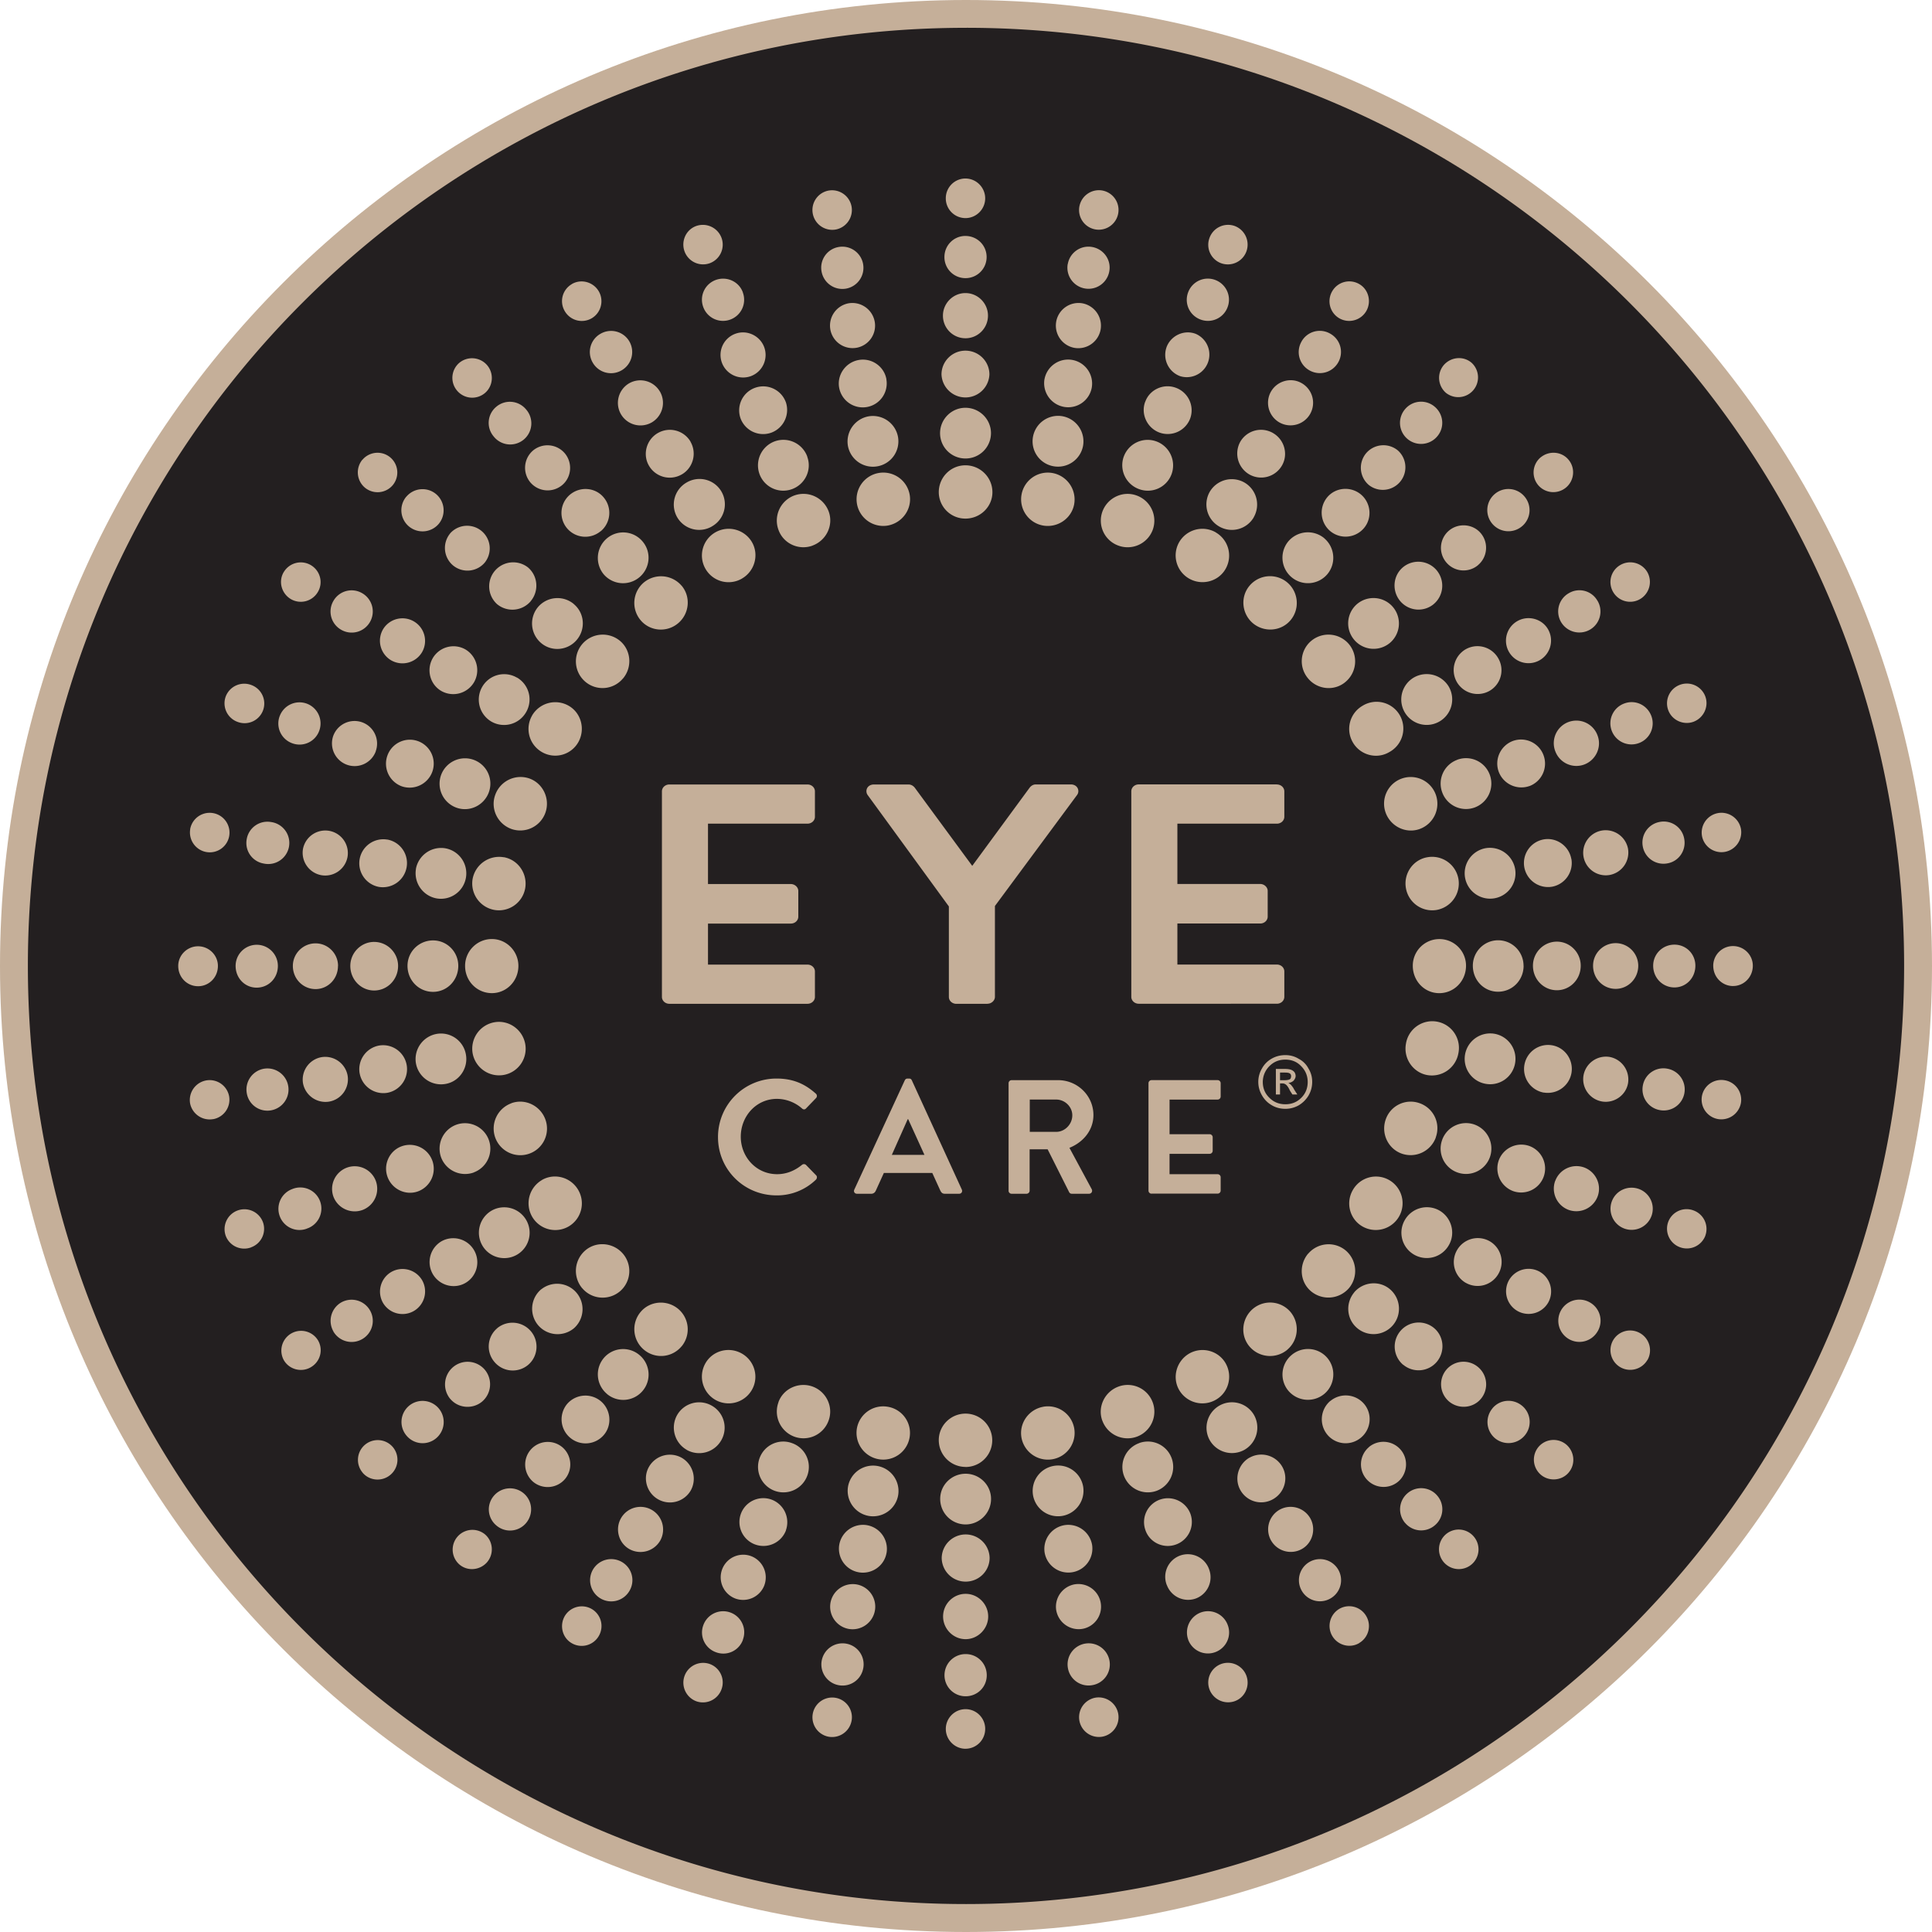
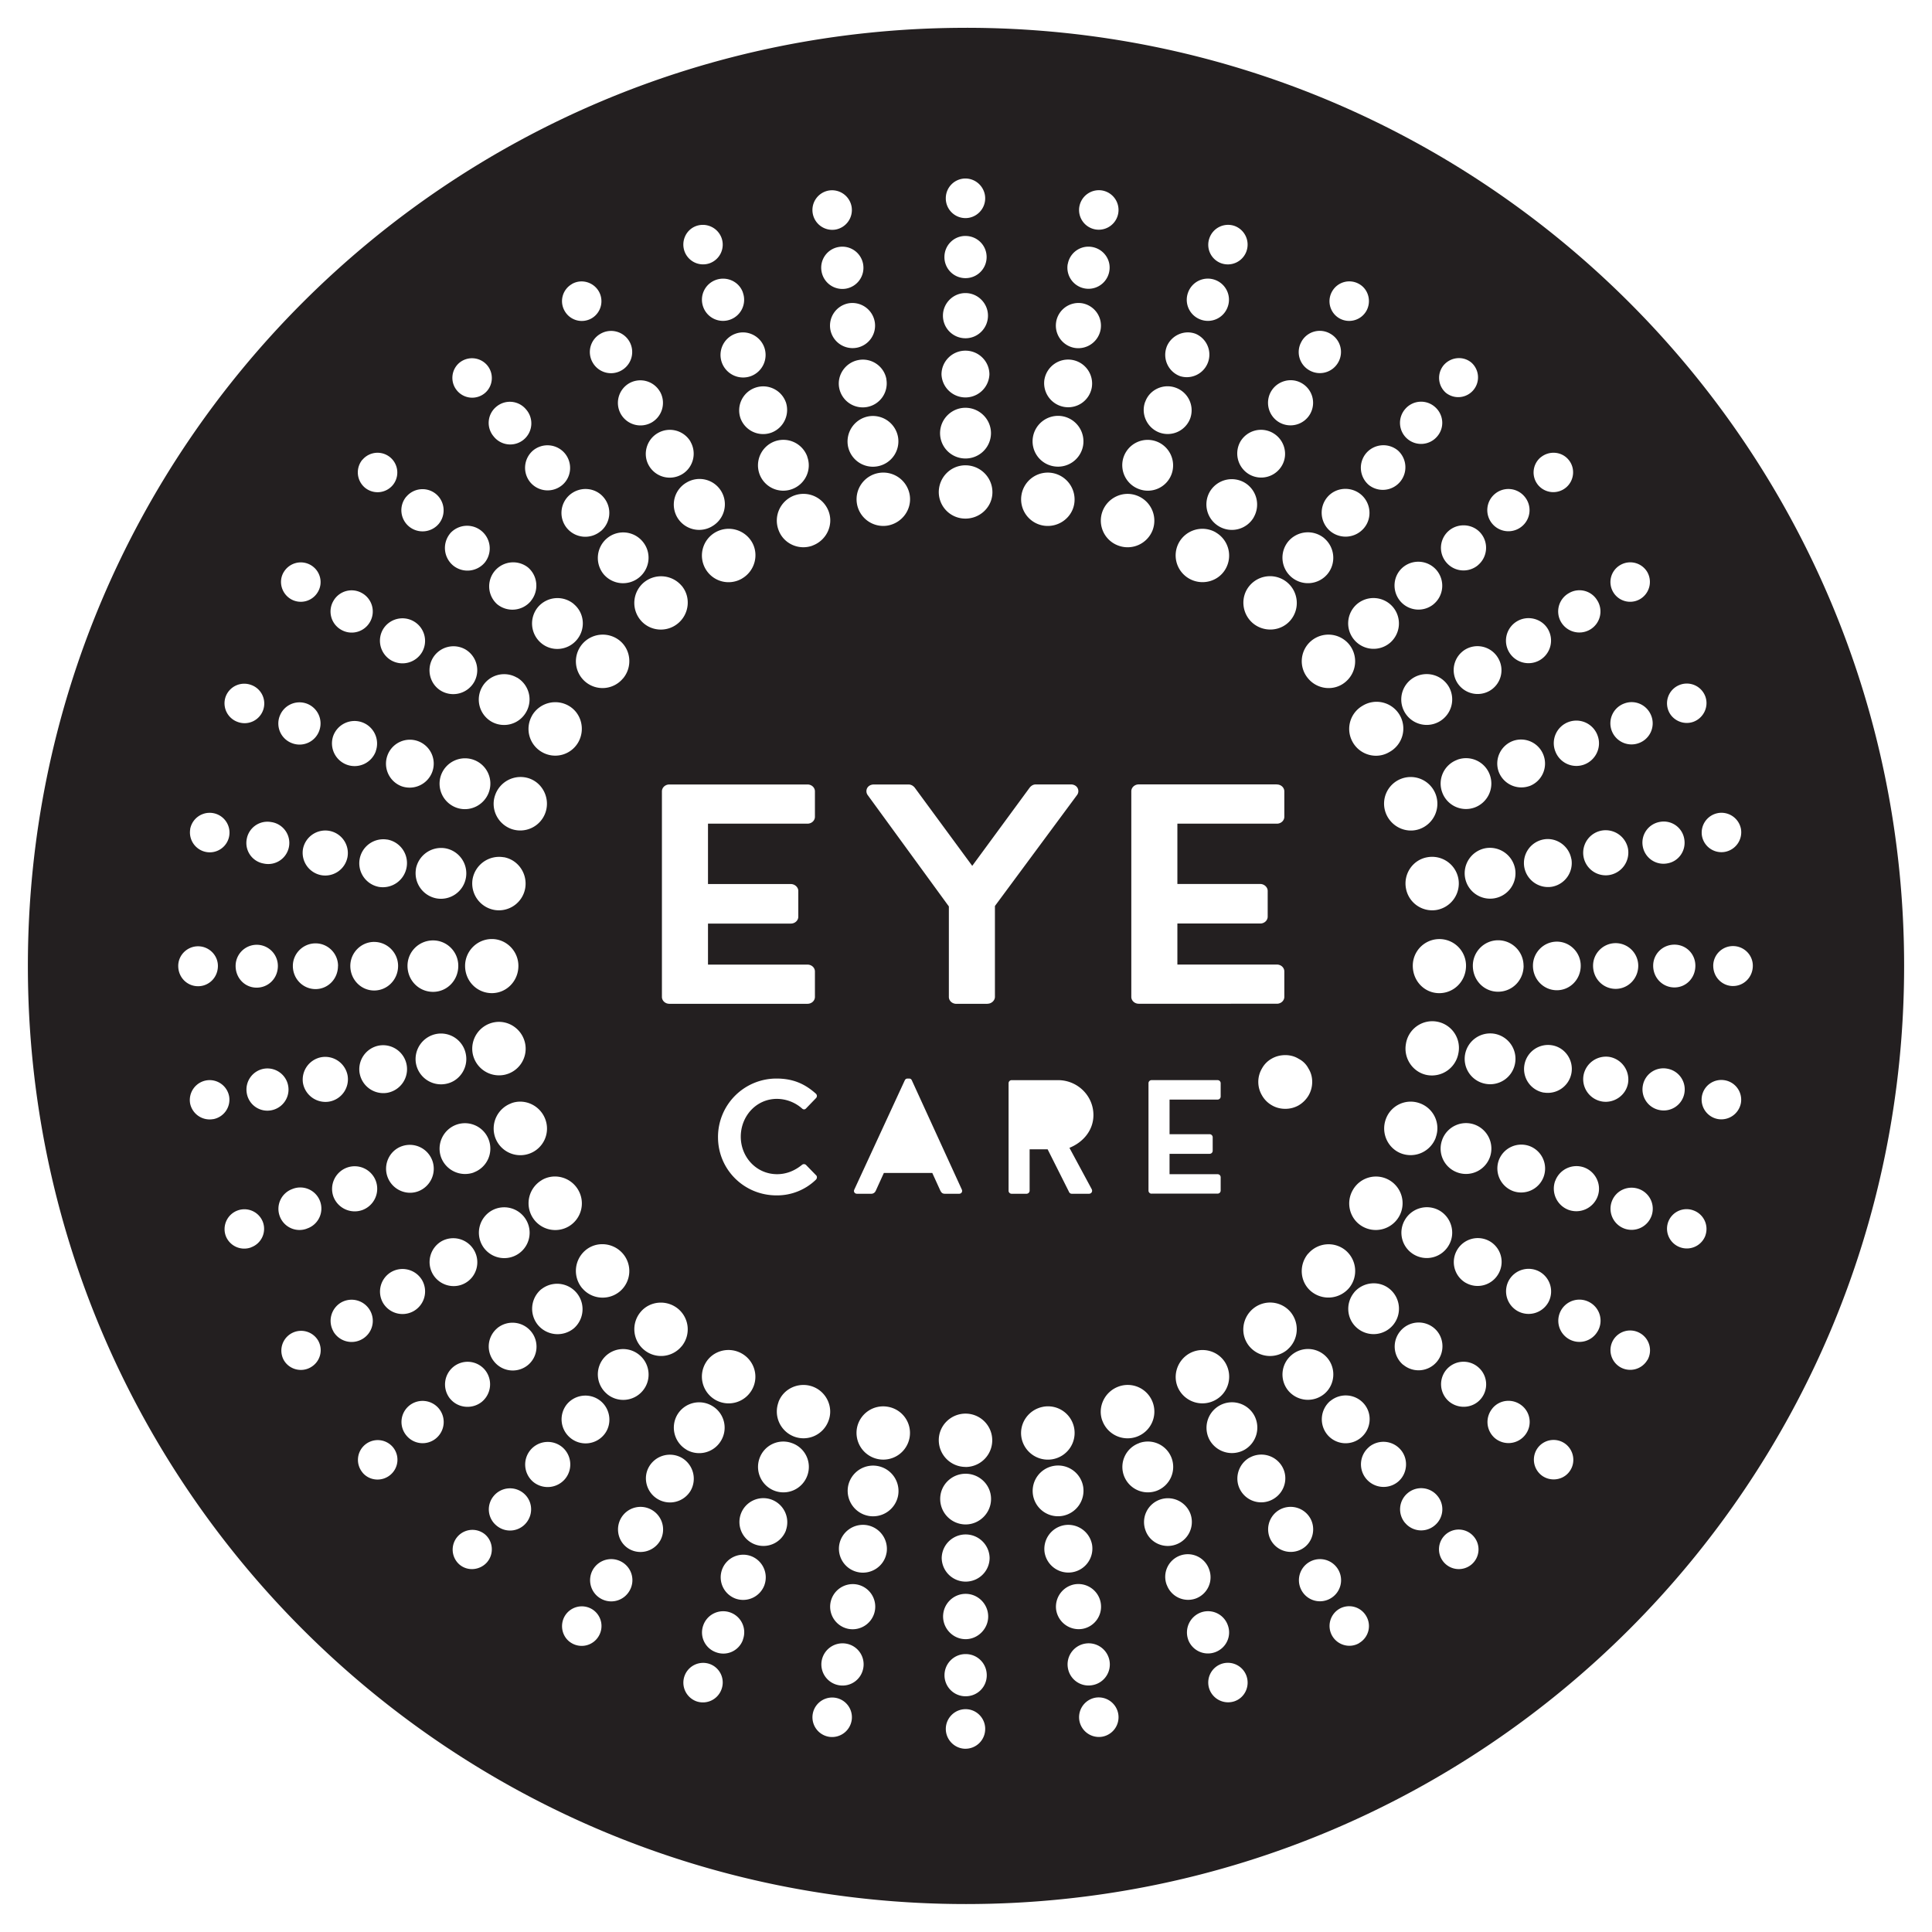
<svg xmlns="http://www.w3.org/2000/svg" width="144" height="144" fill="none">
  <g clip-path="url(#a)">
-     <path fill="#C5AF99" d="M72.002 144C32.237 144 0 111.763 0 72.002 0 32.237 32.232 0 71.998 0 111.763 0 143.995 32.232 144 71.998c0 39.765-32.232 71.997-71.998 72.002Z" />
    <g style="mix-blend-mode:multiply">
-       <path fill="#231F20" d="m110.158 116.823-.737.635 2.672 3.098.737-.635c.863-.746.904-1.966.152-2.839-.747-.864-1.961-1.006-2.824-.259ZM96.234 80.232c0-.107-.026-.178-.097-.224-.071-.05-.193-.066-.38-.066h-.351v.57h.38c.153 0 .27-.031.346-.067.071-.035.097-.137.097-.208l.005-.005ZM51.266 128.699l-1.28 1.306 1.443.528-.152-1.829-.01-.005Z" />
      <path fill="#231F20" d="M71.998 2.073c-38.618 0-69.925 31.307-69.92 69.924 0 38.618 31.307 69.925 69.925 69.92 38.617-.005 69.924-31.307 69.919-69.925 0-38.617-31.307-69.924-69.924-69.92Zm56.046 58.53a1.48 1.48 0 0 1 1.717 1.184 1.485 1.485 0 0 1-1.199 1.707 1.475 1.475 0 0 1-1.707-1.189 1.478 1.478 0 0 1 1.194-1.702h-.005Zm-2.824-9.565a1.471 1.471 0 0 1 1.884.869c.28.762-.127 1.61-.884 1.89-.751.274-1.615-.118-1.884-.88a1.47 1.47 0 0 1 .889-1.88h-.005Zm1.143 20.94c0 .914-.691 1.62-1.56 1.62-.874 0-1.585-.706-1.585-1.62 0-.875.706-1.57 1.585-1.57.869 0 1.56.69 1.56 1.57Zm-.828-9.444c.152.853-.407 1.676-1.265 1.818a1.567 1.567 0 0 1-1.829-1.275 1.564 1.564 0 0 1 1.28-1.818 1.548 1.548 0 0 1 1.814 1.275Zm-4.765-20.422a1.474 1.474 0 0 1 2.011.529 1.485 1.485 0 0 1-.548 2.017 1.466 1.466 0 0 1-2.002-.539 1.465 1.465 0 0 1 .539-2.007Zm.304 10.318c.813-.3 1.707.117 2.012.945a1.566 1.566 0 0 1-.935 2.011 1.575 1.575 0 0 1-2.027-.934 1.572 1.572 0 0 1 .95-2.022Zm1.032 19.547c0 .975-.767 1.727-1.682 1.727-.929 0-1.686-.751-1.686-1.727 0-.924.757-1.681 1.686-1.681a1.69 1.69 0 0 1 1.682 1.681Zm-.762-8.707a1.698 1.698 0 0 1-1.372 1.946 1.681 1.681 0 1 1-.579-3.312 1.698 1.698 0 0 1 1.951 1.361v.005Zm-39.187 42.61c-.37-1.016.183-2.159 1.214-2.534a1.984 1.984 0 0 1 2.545 1.178 1.988 1.988 0 0 1-1.188 2.56 2.004 2.004 0 0 1-2.566-1.198l-.005-.006Zm-.741 19.721a1.558 1.558 0 0 1-1.819-1.265 1.57 1.57 0 0 1 1.27-1.829 1.576 1.576 0 0 1 1.829 1.28 1.564 1.564 0 0 1-1.28 1.814Zm34.502-69.615a1.682 1.682 0 1 1 3.16-1.153c.32.868-.142 1.833-1.006 2.153a1.676 1.676 0 0 1-2.154-1.005v.005Zm1.9 15.991c0 1.031-.802 1.829-1.778 1.829-.98 0-1.783-.803-1.783-1.829 0-.985.803-1.793 1.783-1.793.976 0 1.778.808 1.778 1.793Zm-.696-7.96a1.793 1.793 0 0 1-1.437 2.073 1.8 1.8 0 0 1-2.073-1.453 1.791 1.791 0 0 1 1.448-2.073c.955-.167 1.884.488 2.057 1.458l.005-.005Zm-21.32 18.628c-.366 0-.701-.086-1.006-.264a1.949 1.949 0 0 1-.737-.742 1.967 1.967 0 0 1 0-2.001 1.86 1.86 0 0 1 .742-.742c.31-.173.645-.254 1-.254.346 0 .697.086 1.002.28.3.152.553.396.721.716.193.31.28.645.28 1 0 .35-.087.691-.265 1.001a2.102 2.102 0 0 1-.736.742 1.993 1.993 0 0 1-1.001.264Zm.147 17.957a2.01 2.01 0 0 1-2.824-.248c-.701-.834-.58-2.093.264-2.805a1.99 1.99 0 0 1 2.794.234c.711.853.6 2.108-.234 2.814v.005Zm15.443-33.649a1.895 1.895 0 0 1-2.194-1.534 1.901 1.901 0 0 1 1.529-2.2 1.908 1.908 0 0 1 2.199 1.54 1.889 1.889 0 0 1-1.534 2.194Zm2.169 5.024c0 1.092-.848 1.94-1.905 1.94-1.041 0-1.879-.848-1.879-1.94 0-1.036.838-1.895 1.884-1.895 1.052 0 1.895.854 1.895 1.895h.005Zm-4.292 0c0 1.148-.889 2.047-1.997 2.047-1.092 0-1.971-.899-1.971-2.047a1.983 1.983 0 1 1 3.968 0Zm-2.886 8.153c-1.066-.193-1.783-1.234-1.595-2.316a1.987 1.987 0 1 1 3.912.69 2.006 2.006 0 0 1-2.317 1.626Zm.635 4.648a1.999 1.999 0 0 1-2.56 1.2c-1.021-.376-1.544-1.525-1.168-2.56a1.966 1.966 0 0 1 2.524-1.19 1.976 1.976 0 0 1 1.199 2.546l.005.004Zm.061-16.956a1.987 1.987 0 0 1-2.291-1.63c-.188-1.078.529-2.114 1.595-2.297A1.99 1.99 0 0 1 108.7 65.5a2.003 2.003 0 0 1-1.621 2.322Zm-1.26-6.035c-1.026.37-2.158-.178-2.539-1.21a1.983 1.983 0 0 1 1.178-2.54 1.988 1.988 0 0 1 2.555 1.184 2.003 2.003 0 0 1-1.194 2.566Zm-2.28-5.725c-.945.554-2.17.213-2.713-.742a1.989 1.989 0 0 1 .716-2.707 1.994 1.994 0 1 1 1.997 3.449Zm-3.252-5.237c-.828.706-2.093.584-2.794-.265a1.979 1.979 0 0 1 .234-2.789 1.998 1.998 0 0 1 2.809.234 2 2 0 0 1-.249 2.82ZM97.499 93.45a1.993 1.993 0 0 1 2.794-.254c.843.711.955 1.97.254 2.81a2.023 2.023 0 0 1-2.825.243c-.838-.701-.93-1.956-.228-2.804l.005.005Zm3.434 2.875c.665-.787 1.864-.91 2.661-.239.803.681.905 1.875.234 2.677a1.892 1.892 0 0 1-2.667.23c-.797-.666-.894-1.855-.228-2.663v-.005Zm.609-4.917c-.945-.544-1.26-1.768-.706-2.718a1.98 1.98 0 0 1 2.703-.736 1.992 1.992 0 0 1 .736 2.722 2 2 0 0 1-2.733.732Zm3.17-.483a1.896 1.896 0 0 1 2.581-.696c.904.529 1.214 1.697.691 2.586a1.891 1.891 0 0 1-2.591.696 1.885 1.885 0 0 1-.681-2.586Zm2.779-5.969a1.891 1.891 0 0 1 2.423-1.133 1.904 1.904 0 0 1 1.133 2.429 1.893 1.893 0 0 1-2.428 1.133 1.886 1.886 0 0 1-1.128-2.424v-.005Zm3.236-4.175a1.888 1.888 0 0 1-1.529-2.19 1.902 1.902 0 0 1 2.194-1.539 1.894 1.894 0 0 1 1.534 2.194 1.884 1.884 0 0 1-2.199 1.535Zm.98 5.71a1.792 1.792 0 0 1 2.291-1.072 1.789 1.789 0 0 1 1.057 2.29 1.785 1.785 0 0 1-2.281 1.067 1.803 1.803 0 0 1-1.067-2.285Zm2.286-27.904a1.806 1.806 0 0 1-2.291-1.072 1.798 1.798 0 0 1 1.067-2.291 1.786 1.786 0 0 1 2.281 1.077 1.791 1.791 0 0 1-1.057 2.29v-.004Zm-2.967-7.097a1.794 1.794 0 0 1-2.438-.65 1.794 1.794 0 0 1 .65-2.444 1.782 1.782 0 0 1 2.428.66 1.773 1.773 0 0 1-.64 2.434Zm-2.407 5.136a1.883 1.883 0 0 1 2.423 1.127 1.902 1.902 0 0 1-1.133 2.434 1.886 1.886 0 0 1-2.418-1.138 1.884 1.884 0 0 1 1.128-2.418v-.005Zm-1.331-2.85a1.896 1.896 0 0 1-1.9-3.282 1.917 1.917 0 0 1 2.596.686 1.9 1.9 0 0 1-.696 2.596Zm-.422-8.753a1.78 1.78 0 0 1-2.504-.223c-.635-.762-.544-1.895.213-2.525a1.789 1.789 0 0 1 2.504.229c.63.757.539 1.884-.218 2.52h.005Zm-3.277 2.9a1.892 1.892 0 0 1-2.661-.243 1.896 1.896 0 0 1 .223-2.662 1.902 1.902 0 0 1 2.672.229 1.9 1.9 0 0 1-.234 2.677Zm-1.925-8.564a1.793 1.793 0 0 1-2.52.224 1.797 1.797 0 0 1-.218-2.52c.625-.747 1.753-.838 2.51-.208.751.635.853 1.763.228 2.504Zm-2.962.762c.793.67.905 1.87.23 2.677a1.897 1.897 0 0 1-2.673.219 1.905 1.905 0 0 1-.239-2.662 1.912 1.912 0 0 1 2.683-.239v.005Zm-2.763 3.287c.843.706.96 1.966.254 2.814-.701.838-1.966.935-2.81.229-.832-.706-.95-1.961-.253-2.79a1.997 1.997 0 0 1 2.81-.253Zm-2.49-4.852a1.886 1.886 0 0 1-2.585.681 1.896 1.896 0 0 1-.7-2.575 1.902 1.902 0 0 1 2.59-.696 1.898 1.898 0 0 1 .69 2.59h.006ZM90.61 39.68a1.995 1.995 0 0 1 .732 2.733c-.544.945-1.773 1.255-2.723.706a1.99 1.99 0 0 1-.732-2.707 2.003 2.003 0 0 1 2.723-.737v.005Zm4.562 18.79c.305 0 .554.23.554.514v1.895c0 .284-.25.513-.554.513h-7.417v4.495h6.178c.294 0 .553.24.553.513v1.92c0 .285-.249.514-.553.514h-6.178v3.058h7.417c.305 0 .554.228.554.513v1.895c0 .284-.25.513-.554.513H84.875c-.305 0-.554-.229-.554-.513V58.978c0-.285.25-.513.554-.513h10.297v.005Zm-9.256-18.973a1.996 1.996 0 0 1-2.56 1.169 1.979 1.979 0 0 1-1.189-2.535c.381-1.037 1.524-1.575 2.55-1.2a1.995 1.995 0 0 1 1.2 2.561v.005Zm-1.01 68.061a1.888 1.888 0 0 1 2.423 1.128 1.902 1.902 0 0 1-1.128 2.433 1.904 1.904 0 0 1-2.433-1.138 1.886 1.886 0 0 1 1.138-2.418v-.005Zm.924-18.588a.228.228 0 0 1-.228-.228v-8.006c0-.122.096-.229.228-.229h4.922c.133 0 .23.107.23.229v.99a.228.228 0 0 1-.23.23h-3.58v2.58h2.986c.122 0 .229.106.229.228v1.006a.228.228 0 0 1-.229.229h-2.987v1.519h3.581c.133 0 .23.106.23.228v.99a.228.228 0 0 1-.23.23H85.83v.004Zm2.804 11.918c.95-.544 2.17-.224 2.713.716.549.965.228 2.179-.721 2.723a2.003 2.003 0 0 1-2.739-.726c-.543-.945-.198-2.159.747-2.713Zm2.24 3.886a1.895 1.895 0 0 1 2.586.681 1.908 1.908 0 0 1-.69 2.596 1.908 1.908 0 0 1-2.597-.696 1.9 1.9 0 0 1 .701-2.581Zm2.246 3.881a1.795 1.795 0 0 1 2.443.65c.493.844.193 1.936-.665 2.428a1.776 1.776 0 0 1-2.434-.645c-.492-.843-.193-1.945.656-2.438v.005Zm3.154-7.665a1.89 1.89 0 0 1 2.662.228c.67.803.564 2.007-.228 2.672a1.91 1.91 0 0 1-2.683-.234 1.891 1.891 0 0 1 .244-2.661l.005-.005Zm2.88 3.434a1.796 1.796 0 0 1 2.52.218c.63.747.524 1.874-.233 2.509a1.774 1.774 0 0 1-2.505-.213 1.802 1.802 0 0 1 .214-2.52l.005.006Zm2.881 3.428a1.69 1.69 0 0 1 2.372.214c.59.696.503 1.778-.203 2.372a1.69 1.69 0 0 1-2.367-.208 1.682 1.682 0 0 1 .198-2.372v-.006Zm2.55-6.126a1.786 1.786 0 0 1-.213-2.514 1.786 1.786 0 0 1 2.509-.23c.752.626.843 1.759.214 2.515a1.78 1.78 0 0 1-2.505.224l-.005.005Zm3.216.366a1.676 1.676 0 0 1 2.367-.198 1.68 1.68 0 0 1 .213 2.362c-.594.716-1.666.792-2.372.208a1.688 1.688 0 0 1-.208-2.372Zm1.447-6.477a1.785 1.785 0 0 1-.65-2.438 1.787 1.787 0 0 1 2.439-.66 1.777 1.777 0 0 1 .64 2.438 1.782 1.782 0 0 1-2.424.66h-.005Zm1.987 9.357c.558-.675 1.544-.752 2.22-.188.66.554.751 1.539.188 2.21a1.577 1.577 0 0 1-2.215.203 1.582 1.582 0 0 1-.193-2.22v-.005Zm1.859-7.264a1.69 1.69 0 0 1-.62-2.296 1.685 1.685 0 0 1 2.301-.615 1.693 1.693 0 0 1 .615 2.296 1.686 1.686 0 0 1-2.296.615Zm1.971-16.271a1.788 1.788 0 0 1-1.443-2.073 1.789 1.789 0 0 1 2.068-1.453c.965.168 1.605 1.103 1.437 2.068a1.79 1.79 0 0 1-2.057 1.453l-.005.005Zm.853 6.583a1.687 1.687 0 0 1 2.154-1.005c.859.315 1.331 1.285 1.006 2.159a1.696 1.696 0 0 1-2.159 1.005 1.69 1.69 0 0 1-1.006-2.159h.005Zm3.155-43.235a1.562 1.562 0 0 1-.564 2.144 1.583 1.583 0 0 1-2.159-.569 1.563 1.563 0 0 1 .584-2.149 1.543 1.543 0 0 1 2.139.58v-.005Zm-4.242-10.693c.625-.518 1.56-.452 2.078.173.523.62.432 1.554-.188 2.073a1.478 1.478 0 0 1-2.073-.178 1.471 1.471 0 0 1 .178-2.068h.005Zm.554 12.817a1.691 1.691 0 0 1-.62 2.296 1.677 1.677 0 1 1-1.681-2.906c.792-.462 1.844-.193 2.301.61Zm-3.967-10.094a1.566 1.566 0 0 1 2.214.198 1.564 1.564 0 0 1-.188 2.21 1.571 1.571 0 0 1-2.22-.188 1.573 1.573 0 0 1 .194-2.22Zm-1.255 5.309a1.677 1.677 0 0 1-2.367-.209 1.677 1.677 0 0 1 .203-2.367c.701-.59 1.783-.508 2.372.198.6.717.498 1.783-.208 2.373v.005Zm-2.56-14.905c.523-.61 1.447-.716 2.072-.188a1.474 1.474 0 0 1-1.895 2.256 1.476 1.476 0 0 1-.177-2.068Zm-2.881 3.282a1.559 1.559 0 0 1 2.21-.188c.665.559.762 1.544.193 2.21a1.572 1.572 0 0 1-2.215.198 1.568 1.568 0 0 1-.188-2.22Zm-.533 3.073a1.683 1.683 0 0 1-2.159 2.58 1.688 1.688 0 0 1-.208-2.372 1.69 1.69 0 0 1 2.367-.208Zm-4.897-11.861a1.47 1.47 0 0 1 2.011-.544c.707.401.93 1.316.534 2.012a1.477 1.477 0 0 1-2.012.543 1.47 1.47 0 0 1-.533-2.011Zm-2.276 3.728a1.556 1.556 0 0 1 2.144-.564 1.56 1.56 0 0 1 .579 2.139 1.571 1.571 0 0 1-2.149.584 1.562 1.562 0 0 1-.574-2.154v-.005Zm-2.28 3.739c.456-.792 1.498-1.087 2.295-.615a1.684 1.684 0 0 1 .615 2.296 1.685 1.685 0 0 1-2.296.62 1.69 1.69 0 0 1-.615-2.301Zm.151 3.099c.849.492 1.149 1.585.66 2.423a1.786 1.786 0 0 1-2.437.655 1.803 1.803 0 0 1-.66-2.443 1.785 1.785 0 0 1 2.438-.635Zm-4.739-14.544a1.472 1.472 0 0 1 1.885-.889 1.482 1.482 0 0 1 .868 1.89 1.474 1.474 0 0 1-1.884.884 1.464 1.464 0 0 1-.869-1.885Zm-1.595 4.064a1.566 1.566 0 0 1 2.017-.935c.812.3 1.234 1.199.934 2.012a1.563 1.563 0 0 1-2.011.945 1.566 1.566 0 0 1-.94-2.022Zm-1.605 4.074c.32-.853 1.29-1.32 2.159-.996a1.683 1.683 0 0 1-1.148 3.16 1.693 1.693 0 0 1-1.011-2.159v-.005Zm-1.59 4.08c.32-.915 1.361-1.393 2.28-1.052a1.788 1.788 0 0 1 1.077 2.275 1.793 1.793 0 0 1-2.29 1.067c-.915-.335-1.413-1.366-1.072-2.29h.005Zm-1.6 4.083a1.895 1.895 0 0 1 2.428-1.137 1.906 1.906 0 0 1 1.137 2.438 1.883 1.883 0 0 1-2.428 1.117 1.895 1.895 0 0 1-1.138-2.418ZM80.45 15.397a1.478 1.478 0 0 1 1.702-1.199 1.473 1.473 0 0 1-.513 2.901 1.47 1.47 0 0 1-1.189-1.707v.005Zm-.863 4.283a1.562 1.562 0 0 1 1.819-1.27c.853.152 1.432.96 1.274 1.813a1.572 1.572 0 1 1-3.099-.543h.006Zm-.864 4.292a1.69 1.69 0 0 1 1.946-1.366 1.695 1.695 0 0 1 1.366 1.95 1.69 1.69 0 0 1-1.95 1.372 1.686 1.686 0 0 1-1.362-1.95v-.006Zm-.873 4.293a1.793 1.793 0 0 1 2.072-1.438 1.788 1.788 0 0 1 1.453 2.057 1.782 1.782 0 0 1-2.067 1.443 1.796 1.796 0 0 1-1.459-2.068v.006Zm-.859 4.302a1.9 1.9 0 0 1 2.195-1.544 1.904 1.904 0 0 1 1.539 2.205 1.896 1.896 0 0 1-2.2 1.524 1.886 1.886 0 0 1-1.534-2.185Zm-.853 4.308a1.986 1.986 0 0 1 2.3-1.62 2.006 2.006 0 0 1 1.626 2.316c-.188 1.072-1.234 1.788-2.316 1.6a1.985 1.985 0 0 1-1.61-2.296Zm-4.181-23.57c.813 0 1.473.67 1.473 1.478 0 .807-.66 1.473-1.473 1.473a1.469 1.469 0 0 1-1.463-1.473 1.47 1.47 0 0 1 1.463-1.479Zm0 4.282c.879 0 1.58.7 1.58 1.57a1.57 1.57 0 0 1-1.58 1.574 1.564 1.564 0 0 1-1.565-1.575c0-.868.696-1.57 1.565-1.57Zm0 4.257c.934 0 1.681.767 1.681 1.681 0 .93-.747 1.687-1.681 1.687a1.68 1.68 0 0 1-1.676-1.687c0-.914.751-1.681 1.676-1.681Zm0 4.292c.99 0 1.788.793 1.788 1.773a1.787 1.787 0 0 1-3.571 0c0-.98.802-1.773 1.783-1.773Zm0 4.257c1.046 0 1.905.848 1.905 1.895a1.892 1.892 0 0 1-1.905 1.885 1.888 1.888 0 0 1-1.89-1.885c0-1.052.859-1.895 1.89-1.895Zm0 4.288c1.107 0 2.012.894 2.012 2.006 0 1.087-.905 1.966-2.012 1.966a1.978 1.978 0 0 1-1.986-1.966c0-1.112.889-2.006 1.986-2.006Zm-4.155 2.194c.187 1.077-.55 2.098-1.631 2.296a1.99 1.99 0 0 1-2.296-1.605 1.989 1.989 0 0 1 1.61-2.311 1.996 1.996 0 0 1 2.317 1.62Zm-.87-4.308a1.89 1.89 0 0 1-1.538 2.19 1.894 1.894 0 0 1-2.195-1.524 1.906 1.906 0 0 1 1.534-2.2 1.902 1.902 0 0 1 2.2 1.54v-.006Zm-.868-4.297a1.785 1.785 0 0 1-1.448 2.067 1.79 1.79 0 0 1-2.072-1.448c-.168-.955.488-1.884 1.458-2.057.97-.173 1.9.478 2.067 1.438h-.005Zm-.868-4.298a1.676 1.676 0 0 1-1.362 1.95 1.687 1.687 0 0 1-1.946-1.366 1.692 1.692 0 0 1 1.362-1.95 1.693 1.693 0 0 1 1.945 1.366ZM52.77 65.892h6.177c.295 0 .554.238.554.513v1.92c0 .284-.249.513-.554.513H52.77v3.058h7.417c.305 0 .553.228.553.513v1.895c0 .284-.248.513-.553.513H49.89c-.305 0-.554-.229-.554-.513V58.983c0-.285.249-.513.554-.513h10.297c.305 0 .553.228.553.513v1.895c0 .284-.248.513-.553.513H52.77v4.5ZM50.8 100.347a1.98 1.98 0 0 1-2.804.254 1.993 1.993 0 0 1-.249-2.814c.696-.833 1.956-.934 2.804-.228a1.99 1.99 0 0 1 .254 2.788H50.8Zm4.496-57.22a1.982 1.982 0 0 1-2.708-.72 1.99 1.99 0 0 1 .721-2.724 2.007 2.007 0 0 1 2.739.727c.543.944.203 2.164-.747 2.712l-.005.005Zm-2.24-3.886a1.893 1.893 0 0 1-2.581-.685 1.894 1.894 0 0 1 .69-2.586 1.888 1.888 0 1 1 1.885 3.271h.005Zm-2.25 4.415c.7.833.578 2.098-.27 2.804-.838.7-2.088.6-2.789-.234a1.994 1.994 0 0 1 .239-2.809 2.013 2.013 0 0 1 2.82.244v-.005Zm-3.15-.63a1.896 1.896 0 0 1-2.662-.224 1.914 1.914 0 0 1 .244-2.677 1.883 1.883 0 0 1 2.661.239c.671.797.564 1.986-.243 2.662ZM32.278 70.093c1.041 0 1.88.848 1.88 1.894 0 1.087-.839 1.94-1.88 1.94-1.057 0-1.905-.853-1.905-1.94 0-1.046.848-1.894 1.905-1.894Zm-1.28-5.324a1.911 1.911 0 0 1 2.204-1.54 1.897 1.897 0 0 1 1.524 2.2 1.891 1.891 0 0 1-2.179 1.534 1.908 1.908 0 0 1-1.544-2.194h-.005ZM32.222 86.5a1.796 1.796 0 0 1-1.062 2.296c-.914.335-1.94-.153-2.276-1.077-.335-.92.137-1.95 1.052-2.281a1.784 1.784 0 0 1 2.286 1.067V86.5Zm-1.22-7.24a1.907 1.907 0 0 1 1.545-2.199 1.883 1.883 0 0 1 2.18 1.544c.182 1.011-.499 2.012-1.52 2.185a1.899 1.899 0 0 1-2.204-1.53Zm3.663-7.269c0-1.097.89-2.001 1.997-2.001 1.087 0 1.976.904 1.976 2.001 0 1.138-.89 2.032-1.976 2.032-1.108 0-1.997-.894-1.997-2.032Zm4.81-13.96c1.017.372 1.545 1.53 1.17 2.561a1.99 1.99 0 0 1-2.53 1.194c-1.042-.381-1.58-1.524-1.2-2.55a2.005 2.005 0 0 1 2.566-1.204h-.005Zm.179-4.693a2.004 2.004 0 0 1 2.738-.731c.94.543 1.25 1.767.706 2.722a1.975 1.975 0 0 1-2.703.727 1.987 1.987 0 0 1-.741-2.713v-.005ZM37.55 63.89c1.066.188 1.783 1.23 1.595 2.316a1.99 1.99 0 0 1-2.291 1.616 2.003 2.003 0 0 1-1.63-2.301 2.012 2.012 0 0 1 2.326-1.626v-.005Zm-.696 12.303c1.072-.188 2.103.544 2.296 1.631a1.986 1.986 0 0 1-1.605 2.296 2.003 2.003 0 0 1-2.317-1.61 2.002 2.002 0 0 1 1.626-2.317Zm1.255 6.035c1.02-.375 2.163.173 2.54 1.21a1.98 1.98 0 0 1-1.174 2.54 1.991 1.991 0 0 1-2.56-1.18 2.004 2.004 0 0 1 1.194-2.564v-.006Zm2.285 5.72c.945-.543 2.16-.203 2.708.752a1.99 1.99 0 0 1-.711 2.708 1.99 1.99 0 0 1-2.728-.722 2.003 2.003 0 0 1 .731-2.733v-.005Zm-.05 8.149a1.895 1.895 0 0 1 2.438 2.9 1.908 1.908 0 0 1-2.677-.228 1.901 1.901 0 0 1 .239-2.678v.006Zm3.048-.082a2.01 2.01 0 0 1 .243-2.824c.828-.701 2.093-.58 2.804.264a1.99 1.99 0 0 1-.233 2.794c-.849.711-2.108.6-2.81-.234h-.004Zm3.037-45.444a1.978 1.978 0 0 1-2.788.254 1.992 1.992 0 0 1-.255-2.805 2.01 2.01 0 0 1 2.825-.254c.833.701.93 1.966.223 2.805h-.005Zm-1.656-10.983a1.782 1.782 0 0 1-2.514-.219 1.78 1.78 0 0 1 .228-2.504c.762-.63 1.885-.539 2.51.213a1.787 1.787 0 0 1-.219 2.515l-.005-.005Zm-2.001 5.44c.797.666.894 1.86.218 2.662-.665.793-1.859.915-2.657.239a1.91 1.91 0 0 1-.238-2.677 1.904 1.904 0 0 1 2.677-.229v.005Zm-3.21-.223a1.792 1.792 0 0 1-2.515.223 1.79 1.79 0 0 1 2.296-2.743c.752.63.848 1.763.213 2.52h.005Zm-1.032 5.694a1.886 1.886 0 0 1 .68 2.586 1.892 1.892 0 0 1-2.58.701 1.899 1.899 0 0 1-.69-2.59 1.888 1.888 0 0 1 2.585-.692l.005-.005Zm-2.098 8.56c-.36.975-1.438 1.494-2.418 1.138a1.901 1.901 0 0 1-1.138-2.433 1.9 1.9 0 0 1 2.438-1.128 1.884 1.884 0 0 1 1.118 2.423Zm-1.097-8.214a1.799 1.799 0 0 1-2.444.655c-.843-.488-1.127-1.585-.64-2.438a1.792 1.792 0 0 1 2.434-.66 1.8 1.8 0 0 1 .65 2.443Zm-3.114 6.68a1.799 1.799 0 0 1-2.291 1.077 1.798 1.798 0 0 1-1.052-2.296 1.779 1.779 0 0 1 2.276-1.067 1.786 1.786 0 0 1 1.067 2.286Zm-3.353 5.05a1.783 1.783 0 0 1 1.438 2.072 1.798 1.798 0 0 1-2.063 1.458 1.793 1.793 0 0 1-1.437-2.073 1.792 1.792 0 0 1 2.062-1.453v-.005Zm-.858-6.58a1.683 1.683 0 0 1-2.16 1.002 1.695 1.695 0 0 1-1.01-2.154 1.69 1.69 0 0 1 2.154-1.006 1.684 1.684 0 0 1 1.01 2.159h.006Zm-.122 14.21c.98 0 1.783.807 1.783 1.787 0 1.027-.803 1.834-1.783 1.834-.976 0-1.778-.807-1.778-1.834 0-.98.802-1.788 1.778-1.788Zm.127 17.825a1.69 1.69 0 0 1-1.006 2.159 1.696 1.696 0 0 1-2.16-1.006 1.693 1.693 0 0 1 1.007-2.154 1.683 1.683 0 0 1 2.159 1Zm-1.21-8.032a1.796 1.796 0 0 1 1.438-2.067 1.785 1.785 0 0 1 2.068 1.448 1.79 1.79 0 0 1-1.443 2.072 1.795 1.795 0 0 1-2.062-1.458v.005Zm2.358 14.808a1.692 1.692 0 0 1 2.3.615 1.687 1.687 0 0 1-.624 2.296 1.687 1.687 0 0 1-2.296-.615 1.694 1.694 0 0 1 .62-2.296Zm1.32 9.977a1.577 1.577 0 0 1 2.22.193 1.58 1.58 0 0 1-.198 2.225 1.561 1.561 0 0 1-2.21-.203 1.57 1.57 0 0 1 .189-2.215Zm1.773-9.824a1.796 1.796 0 0 1 .646-2.439 1.792 1.792 0 0 1 2.433.666c.493.848.208 1.95-.645 2.438-.844.488-1.94.188-2.434-.665Zm3.059-7.57a1.91 1.91 0 0 1-2.439-1.127 1.903 1.903 0 0 1 1.138-2.433 1.892 1.892 0 0 1 2.418 1.132 1.89 1.89 0 0 1-1.123 2.424l.005.005Zm1.325 2.845a1.894 1.894 0 0 1 2.581.701 1.89 1.89 0 1 1-3.272 1.895 1.903 1.903 0 0 1 .691-2.596Zm.417 8.763a1.793 1.793 0 0 1 2.514.229c.63.746.539 1.884-.218 2.514a1.781 1.781 0 0 1-2.504-.233 1.776 1.776 0 0 1 .213-2.51h-.005Zm2.479 9.078a1.688 1.688 0 0 1 2.372-.213c.706.599.803 1.661.203 2.377a1.696 1.696 0 0 1-2.372.208 1.692 1.692 0 0 1-.203-2.372Zm2.728-3.424a1.796 1.796 0 0 1 2.514-.218c.752.63.864 1.773.229 2.519a1.783 1.783 0 0 1-2.51.209 1.792 1.792 0 0 1-.233-2.51Zm2.977-.757a1.895 1.895 0 0 1-.24-2.672 1.886 1.886 0 0 1 2.663-.223c.797.665.91 1.864.239 2.662a1.888 1.888 0 0 1-2.662.238v-.005Zm1.046 9.261a1.677 1.677 0 0 1 2.296-.615 1.69 1.69 0 0 1 .62 2.296 1.699 1.699 0 0 1-2.301.62c-.808-.462-1.072-1.504-.615-2.301Zm2.753-1.412c-.848-.488-1.153-1.585-.665-2.423a1.798 1.798 0 0 1 2.443-.661 1.805 1.805 0 0 1 .66 2.444 1.79 1.79 0 0 1-2.438.64Zm2.134-3.688a1.907 1.907 0 0 1-.696-2.601 1.893 1.893 0 0 1 2.586-.676 1.882 1.882 0 0 1 .69 2.581 1.892 1.892 0 0 1-2.58.701v-.005Zm2.144-3.719a2 2 0 0 1-.732-2.738c.544-.945 1.768-1.255 2.718-.706.95.549 1.28 1.758.736 2.702a1.994 1.994 0 0 1-2.722.742Zm.198-19.583a4.353 4.353 0 0 1 4.363-4.364c1.22 0 2.103.387 2.926 1.123a.228.228 0 0 1 .01.34l-.736.763c-.086.096-.208.096-.305 0a2.86 2.86 0 0 0-1.864-.712c-1.55 0-2.697 1.296-2.697 2.82 0 1.514 1.158 2.794 2.707 2.794.727 0 1.341-.28 1.85-.691a.226.226 0 0 1 .304 0l.752.772c.096.086.07.244-.01.325a4.156 4.156 0 0 1-2.937 1.174c-2.418 0-4.363-1.92-4.363-4.339v-.005Zm4.5 19.766c.366-1.026 1.525-1.544 2.55-1.173 1.027.375 1.565 1.518 1.194 2.529a1.985 1.985 0 0 1-2.545 1.209 1.998 1.998 0 0 1-1.193-2.565h-.005Zm2.54-63.85c-1.026.372-2.169-.152-2.534-1.178a1.997 1.997 0 0 1 1.178-2.56 2.002 2.002 0 0 1 2.566 1.194c.375 1.026-.178 2.164-1.21 2.54v.005Zm3.775-20.984a1.575 1.575 0 0 1-1.275 1.828 1.577 1.577 0 0 1-1.824-1.29 1.562 1.562 0 0 1 1.275-1.813 1.573 1.573 0 0 1 1.824 1.27v.005Zm-2.565-5.482a1.479 1.479 0 0 1 1.706 1.2 1.48 1.48 0 0 1-1.188 1.706 1.478 1.478 0 0 1-1.707-1.199 1.472 1.472 0 0 1 1.189-1.707Zm-1.6 19.837c.36.98-.153 2.058-1.139 2.419a1.887 1.887 0 0 1-2.417-1.123 1.906 1.906 0 0 1 1.127-2.438 1.895 1.895 0 0 1 2.434 1.137l-.006.006Zm-1.6-4.084a1.809 1.809 0 0 1-1.073 2.291 1.8 1.8 0 0 1-2.296-1.061 1.788 1.788 0 0 1 1.077-2.281c.93-.336 1.95.142 2.291 1.056v-.005Zm-1.606-4.079a1.685 1.685 0 0 1-.996 2.159 1.69 1.69 0 0 1-2.159-1.006 1.678 1.678 0 0 1 1.006-2.154c.869-.32 1.834.148 2.149 1.001Zm-1.595-4.08a1.57 1.57 0 0 1-.935 2.023 1.567 1.567 0 0 1-2.017-.945 1.567 1.567 0 0 1 .945-2.012c.813-.29 1.722.117 2.012.935h-.005Zm-3.475-4.952a1.486 1.486 0 0 1 1.89.889 1.475 1.475 0 0 1-.879 1.885 1.472 1.472 0 0 1-1.88-.884c-.274-.762.107-1.616.87-1.89Zm-.426 16.078c.492.853.198 1.95-.65 2.438a1.79 1.79 0 0 1-2.444-.65c-.493-.843-.188-1.946.66-2.433a1.79 1.79 0 0 1 2.439.64l-.005.005Zm-2.276-3.739a1.689 1.689 0 0 1-.61 2.301 1.687 1.687 0 0 1-2.301-.62 1.69 1.69 0 0 1 .615-2.296 1.687 1.687 0 0 1 2.296.62v-.005Zm-2.281-3.739a1.577 1.577 0 0 1-.58 2.16 1.57 1.57 0 0 1-2.153-.585 1.56 1.56 0 0 1 .579-2.139 1.573 1.573 0 0 1 2.154.564Zm-4.288-4.272c.701-.411 1.606-.157 2.012.544.401.696.168 1.6-.538 2.011a1.467 1.467 0 0 1-2.002-.543 1.463 1.463 0 0 1 .528-2.007v-.005Zm-.523 12.613c.594.712.513 1.778-.198 2.373a1.689 1.689 0 0 1-2.372-.209 1.698 1.698 0 0 1 .203-2.372 1.69 1.69 0 0 1 2.367.208Zm-2.895-3.281a1.573 1.573 0 1 1-2.408 2.022 1.557 1.557 0 0 1 .198-2.21 1.565 1.565 0 0 1 2.21.188Zm-4.963-3.465a1.483 1.483 0 0 1 2.077.188c.518.62.442 1.555-.178 2.073a1.473 1.473 0 0 1-2.072-.188 1.472 1.472 0 0 1 .173-2.073Zm-.691 12.72a1.688 1.688 0 0 1 2.585 2.17 1.688 1.688 0 0 1-2.372.208 1.701 1.701 0 0 1-.213-2.372v-.006Zm-3.262-2.738a1.576 1.576 0 0 1 2.215-.198c.67.564.752 1.555.203 2.22a1.584 1.584 0 0 1-2.23.188 1.574 1.574 0 0 1-.193-2.21h.005Zm.549 9.286a1.681 1.681 0 0 1 .625 2.297 1.695 1.695 0 0 1-2.301.614 1.693 1.693 0 0 1-.62-2.296 1.687 1.687 0 0 1 2.296-.615ZM27.01 34.274a1.473 1.473 0 0 1 2.26 1.89 1.478 1.478 0 0 1-2.077.178 1.487 1.487 0 0 1-.188-2.073l.005.005ZM24.85 44.79a1.56 1.56 0 0 1 2.14-.579 1.57 1.57 0 0 1 .584 2.15 1.567 1.567 0 0 1-2.154.573 1.562 1.562 0 0 1-.57-2.144Zm-.32 17.135a1.682 1.682 0 0 1 1.372 1.946 1.689 1.689 0 0 1-1.95 1.361 1.699 1.699 0 0 1-1.372-1.945 1.696 1.696 0 0 1 1.95-1.362Zm.661 10.068c0 .976-.752 1.728-1.671 1.728-.925 0-1.692-.752-1.692-1.728 0-.93.767-1.681 1.692-1.681.92 0 1.676.752 1.676 1.681h-.005Zm-4.048-29.341a1.476 1.476 0 0 1 2.011-.539c.706.407.955 1.306.539 2.007a1.472 1.472 0 0 1-2.007.538c-.7-.411-.955-1.31-.543-2.011v.005Zm-.3 10.734a1.574 1.574 0 0 1 2.012-.945 1.574 1.574 0 0 1 .94 2.022 1.558 1.558 0 0 1-2.017.934 1.564 1.564 0 0 1-.935-2.016v.005Zm-.64 7.884a1.572 1.572 0 1 1-.549 3.093 1.553 1.553 0 0 1-1.265-1.818 1.563 1.563 0 0 1 1.814-1.275Zm.508 10.723c0 .92-.701 1.62-1.585 1.62-.864 0-1.565-.7-1.565-1.62a1.575 1.575 0 0 1 3.15 0Zm-3.891-20.07a1.476 1.476 0 0 1 1.89-.874 1.467 1.467 0 1 1-1 2.758 1.474 1.474 0 0 1-.89-1.884Zm-2.647 9.88a1.477 1.477 0 0 1 2.91.513 1.47 1.47 0 0 1-1.706 1.189 1.482 1.482 0 0 1-1.199-1.702h-.005Zm-.889 10.19c0-.807.67-1.463 1.478-1.463.808 0 1.479.656 1.479 1.463 0 .859-.666 1.514-1.479 1.514-.808 0-1.478-.65-1.478-1.514Zm2.6 11.42a1.485 1.485 0 0 1-1.716-1.178 1.486 1.486 0 0 1 1.204-1.707 1.477 1.477 0 0 1 1.707 1.193 1.475 1.475 0 0 1-1.2 1.697l.006-.005Zm2.83 9.56a1.473 1.473 0 0 1-1.89-.863 1.482 1.482 0 0 1 .89-1.89 1.473 1.473 0 0 1 1.884.874 1.463 1.463 0 0 1-.884 1.874v.005Zm-.32-11.49a1.574 1.574 0 0 1 1.265-1.824 1.573 1.573 0 1 1 .544 3.099 1.554 1.554 0 0 1-1.809-1.275Zm4.765 20.426c-.69.401-1.6.173-2.006-.533a1.473 1.473 0 0 1 2.55-1.474c.411.707.167 1.601-.544 2.007Zm-.3-10.328a1.567 1.567 0 0 1-2.011-.94 1.572 1.572 0 0 1 .935-2.016 1.572 1.572 0 1 1 1.077 2.951v.005Zm-.274-10.835a1.698 1.698 0 0 1 1.372-1.95 1.697 1.697 0 0 1 1.95 1.36 1.687 1.687 0 0 1-1.371 1.951 1.703 1.703 0 0 1-1.95-1.36Zm2.266 18.49a1.586 1.586 0 0 1 .569-2.153 1.58 1.58 0 0 1 2.154.58 1.566 1.566 0 0 1-.58 2.148 1.573 1.573 0 0 1-2.148-.574h.005Zm2.169 10.516a1.472 1.472 0 0 1 .188-2.072 1.477 1.477 0 0 1 2.073.178 1.468 1.468 0 0 1-.188 2.072c-.615.518-1.555.452-2.073-.173v-.005Zm6.538-5.486a1.693 1.693 0 0 1 .213-2.372 1.681 1.681 0 0 1 2.367.203 1.693 1.693 0 0 1-.208 2.372c-.706.584-1.778.503-2.372-.208v.005Zm3.444 9.438a1.556 1.556 0 0 1-.198-2.209 1.578 1.578 0 0 1 2.22-.198c.67.558.752 1.544.188 2.22a1.56 1.56 0 0 1-2.21.187Zm7.767 5.441a1.58 1.58 0 0 1-.579-2.149 1.579 1.579 0 0 1 2.154-.579 1.562 1.562 0 0 1 .574 2.154 1.569 1.569 0 0 1-2.149.574Zm10.607 3.068a1.55 1.55 0 0 1-2.012.935 1.562 1.562 0 0 1-.944-2.012 1.572 1.572 0 0 1 2.016-.95c.823.3 1.24 1.204.935 2.022l.005.005Zm1.6-4.069a1.692 1.692 0 0 1-2.154 1.006 1.692 1.692 0 0 1-1.006-2.159 1.679 1.679 0 0 1 2.154-1.011 1.694 1.694 0 0 1 1.006 2.159v.005Zm1.605-4.079a1.796 1.796 0 0 1-2.296 1.052 1.783 1.783 0 0 1-1.066-2.281 1.784 1.784 0 0 1 2.28-1.067 1.799 1.799 0 0 1 1.077 2.291l.005.005Zm-.833-2.946a1.9 1.9 0 0 1-1.133-2.439 1.876 1.876 0 0 1 2.419-1.117 1.878 1.878 0 0 1 1.138 2.418 1.892 1.892 0 0 1-2.424 1.138Zm6.594 13.218a1.566 1.566 0 0 1-1.819 1.27 1.575 1.575 0 0 1-1.28-1.819 1.579 1.579 0 0 1 1.83-1.28 1.565 1.565 0 0 1 1.27 1.829Zm.869-4.298a1.689 1.689 0 0 1-1.95 1.372 1.685 1.685 0 0 1-1.362-1.946 1.69 1.69 0 0 1 1.95-1.371 1.683 1.683 0 0 1 1.362 1.945Zm.863-4.287c-.167.96-1.097 1.605-2.067 1.437a1.784 1.784 0 0 1-1.453-2.057 1.794 1.794 0 0 1 2.072-1.453 1.795 1.795 0 0 1 1.453 2.068l-.005.005Zm.869-4.303a1.897 1.897 0 0 1-2.194 1.539 1.902 1.902 0 0 1-1.54-2.199 1.896 1.896 0 0 1 3.734.66Zm.853-4.308a1.99 1.99 0 0 1-2.3 1.621 1.996 1.996 0 0 1-1.626-2.312 1.988 1.988 0 0 1 2.316-1.595 1.977 1.977 0 0 1 1.61 2.286Zm-1.92-19.715-.594 1.306c-.05.122-.158.244-.35.244H63.88c-.183 0-.28-.158-.203-.315l3.759-8.138c.035-.072.096-.133.203-.133h.122c.122 0 .168.062.203.133l3.724 8.138c.07.157-.026.315-.204.315h-1.051c-.183 0-.264-.072-.35-.244l-.595-1.306h-3.617.005Zm6.096 39.004a1.568 1.568 0 0 1-1.575-1.565c0-.879.706-1.58 1.575-1.58.884 0 1.575.701 1.575 1.58 0 .869-.691 1.565-1.575 1.565Zm0-4.257c-.93 0-1.676-.772-1.681-1.687 0-.929.752-1.691 1.681-1.691.925 0 1.681.762 1.681 1.691 0 .909-.762 1.687-1.68 1.687Zm0-4.288a1.783 1.783 0 0 1-1.783-1.773 1.786 1.786 0 0 1 3.571 0c0 .976-.792 1.773-1.788 1.773Zm0-4.262a1.897 1.897 0 0 1-1.895-1.905c0-1.041.854-1.874 1.895-1.874 1.036 0 1.895.833 1.895 1.879 0 1.052-.864 1.9-1.895 1.9Zm-.005-4.287a1.997 1.997 0 0 1-1.996-1.997c0-1.092.899-1.976 1.996-1.976a1.988 1.988 0 1 1 0 3.978v-.005Zm1.636-34.518h-2.327c-.305 0-.554-.229-.554-.513v-6.746l-6.05-8.3a.495.495 0 0 1-.04-.514c.091-.173.279-.274.502-.274h2.581c.178 0 .335.081.462.233l4.288 5.832 4.282-5.832c.132-.162.285-.238.463-.238h2.606c.223 0 .41.101.502.274a.485.485 0 0 1-.035.508l-6.127 8.28V74.3c0 .274-.259.513-.553.513v.005Zm1.57 13.924v-8.006c0-.122.096-.229.228-.229h3.46c1.452 0 2.636 1.164 2.636 2.601 0 1.113-.737 2.017-1.788 2.444l1.656 3.073c.086.157 0 .35-.209.35h-1.27a.214.214 0 0 1-.192-.106l-1.61-3.206h-1.342v3.084a.234.234 0 0 1-.229.229h-1.112a.228.228 0 0 1-.229-.23v-.004Zm.96 18.404c-.188-1.072.543-2.103 1.63-2.296a1.984 1.984 0 0 1 2.301 1.6 1.99 1.99 0 0 1-1.61 2.312 2 2 0 0 1-2.322-1.621v.005Zm.863 4.298a1.894 1.894 0 0 1 1.54-2.184 1.893 1.893 0 0 1 2.194 1.529 1.903 1.903 0 0 1-1.534 2.194 1.89 1.89 0 0 1-2.2-1.539Zm.869 4.303a1.795 1.795 0 0 1 1.458-2.068 1.8 1.8 0 0 1 2.072 1.448 1.788 1.788 0 0 1-1.463 2.057 1.794 1.794 0 0 1-2.067-1.437Zm.863 4.292a1.696 1.696 0 0 1 1.362-1.951 1.693 1.693 0 0 1 1.95 1.372 1.677 1.677 0 0 1-1.361 1.946 1.7 1.7 0 0 1-1.95-1.367Zm6.65-5.979a1.778 1.778 0 0 1 1.057-2.281 1.792 1.792 0 0 1 2.296 1.062 1.785 1.785 0 0 1-1.077 2.276c-.925.34-1.956-.137-2.276-1.057Zm1.585 4.074a1.683 1.683 0 1 1 3.165-1.143 1.686 1.686 0 0 1-1.006 2.154 1.69 1.69 0 0 1-2.154-1.011h-.005Zm1.6 4.079a1.59 1.59 0 0 1 .935-2.027 1.564 1.564 0 0 1 2.016.95c.3.813-.121 1.707-.94 2.007a1.57 1.57 0 0 1-2.016-.935l.005.005Zm6.182-7.381a1.683 1.683 0 0 1 .61-2.296 1.688 1.688 0 0 1 2.301.62c.452.787.188 1.834-.61 2.291a1.691 1.691 0 0 1-2.3-.615Zm2.281 3.734a1.57 1.57 0 1 1 2.718-1.575 1.567 1.567 0 0 1-.58 2.149 1.563 1.563 0 0 1-2.138-.574Zm7.701-5.055a1.57 1.57 0 0 1 .188-2.219 1.564 1.564 0 0 1 2.22.198c.559.66.473 1.646-.198 2.204a1.56 1.56 0 0 1-2.21-.188v.005Zm12.197-3.764c-.518.62-1.463.691-2.078.173a1.482 1.482 0 0 1-.177-2.073 1.472 1.472 0 0 1 2.072-.177c.61.518.711 1.447.188 2.072l-.005.005Zm2.154-10.52a1.564 1.564 0 0 1-2.144.579 1.578 1.578 0 0 1-.579-2.149 1.571 1.571 0 0 1 2.159-.574 1.561 1.561 0 0 1 .564 2.149v-.005Zm.32-17.13a1.688 1.688 0 0 1-1.372-1.945 1.7 1.7 0 0 1 1.956-1.372 1.71 1.71 0 0 1 1.362 1.956c-.158.91-1.047 1.519-1.951 1.361h.005Zm3.388 19.268a1.482 1.482 0 0 1-2.016.539 1.471 1.471 0 0 1-.539-2.007 1.47 1.47 0 0 1 2.007-.533c.706.401.955 1.3.553 2.006l-.005-.005Zm.305-10.733a1.578 1.578 0 0 1-2.006.944 1.578 1.578 0 0 1-.955-2.016c.299-.828 1.198-1.235 2.026-.94.813.3 1.235 1.189.935 2.017v-.005Zm.63-7.89a1.565 1.565 0 0 1-1.275-1.818 1.555 1.555 0 0 1 1.829-1.27 1.567 1.567 0 0 1 1.27 1.819 1.563 1.563 0 0 1-1.819 1.27h-.005Zm3.388 9.353a1.475 1.475 0 0 1-1.889.868 1.472 1.472 0 0 1-.884-1.88 1.46 1.46 0 0 1 1.879-.868 1.468 1.468 0 0 1 .889 1.885l.005-.005Zm2.647-9.876a1.486 1.486 0 0 1-1.712 1.189 1.477 1.477 0 0 1-1.194-1.702c.143-.808.91-1.33 1.707-1.189a1.471 1.471 0 0 1 1.199 1.702Zm-.584-8.727c-.808 0-1.478-.655-1.478-1.514a1.47 1.47 0 0 1 1.478-1.463c.802 0 1.473.65 1.473 1.463 0 .854-.666 1.514-1.473 1.514Zm-92.856 42.93c-.523.61-1.448.717-2.072.188a1.473 1.473 0 0 1 1.895-2.255c.62.523.69 1.453.177 2.067Zm8.316 5.512a1.47 1.47 0 0 1-2.012.543c-.706-.401-.93-1.315-.533-2.011a1.477 1.477 0 0 1 2.012-.544 1.47 1.47 0 0 1 .533 2.012Zm9.144 3.978a1.472 1.472 0 0 1-1.885.888 1.48 1.48 0 0 1-.868-1.889 1.474 1.474 0 0 1 1.884-.884 1.464 1.464 0 0 1 .869 1.885Zm9.697 2.336a1.478 1.478 0 0 1-1.701 1.199 1.473 1.473 0 0 1 .513-2.901 1.47 1.47 0 0 1 1.188 1.707v-.005Zm8.494 2.093c-.813 0-1.473-.67-1.473-1.478 0-.808.66-1.473 1.473-1.473.813 0 1.463.665 1.463 1.473a1.47 1.47 0 0 1-1.463 1.478Zm10.19-.899a1.479 1.479 0 0 1-1.707-1.199 1.48 1.48 0 0 1 1.19-1.707 1.479 1.479 0 0 1 1.706 1.199 1.472 1.472 0 0 1-1.189 1.707Zm9.876-2.647a1.485 1.485 0 0 1-1.89-.889 1.474 1.474 0 0 1 .879-1.884 1.472 1.472 0 0 1 1.88.884c.274.762-.107 1.615-.87 1.889Zm9.27-4.328c-.701.412-1.605.158-2.011-.543a1.48 1.48 0 0 1 .538-2.012 1.468 1.468 0 0 1 2.002.544 1.462 1.462 0 0 1-.529 2.006v.005Zm8.377-5.862a1.476 1.476 0 0 1-1.9-2.26 1.472 1.472 0 0 1 2.073.188 1.472 1.472 0 0 1-.173 2.072Z" style="mix-blend-mode:multiply" />
-       <path fill="#231F20" d="M78.723 84.362c.64 0 1.2-.559 1.2-1.234 0-.64-.555-1.174-1.2-1.174h-1.97v2.408h1.97ZM30.317 116.477a2.025 2.025 0 0 0 .183 2.84c.833.731 2.118.65 2.844-.178a2.035 2.035 0 0 0-.177-2.86c-.828-.726-2.119-.635-2.85.198ZM97.468 80.644c0-.453-.162-.854-.493-1.184-.315-.33-.71-.483-1.173-.483-.462 0-.854.153-1.184.483a1.67 1.67 0 0 0-.497 1.184c0 .462.162.863.497 1.183.325.325.722.478 1.184.478.467 0 .858-.153 1.183-.478.326-.32.483-.721.483-1.183Zm-1.138.934-.183-.284c-.106-.239-.203-.366-.284-.437a.414.414 0 0 0-.28-.107h-.177v.828h-.31v-1.905h.655c.239 0 .391.03.483.066.091.03.183.092.254.183a.554.554 0 0 1 .081.264c0 .148-.066.254-.152.361a.673.673 0 0 1-.397.168c.077.03.138.091.209.152.05.066.152.173.223.33l.244.381h-.366ZM67.654 83.422l-1.183 2.657h2.433l-1.21-2.657h-.04Z" />
    </g>
  </g>
  <defs>
    <clipPath id="a">
      <path fill="#fff" d="M0 0h143.995v144H0z" />
    </clipPath>
  </defs>
</svg>